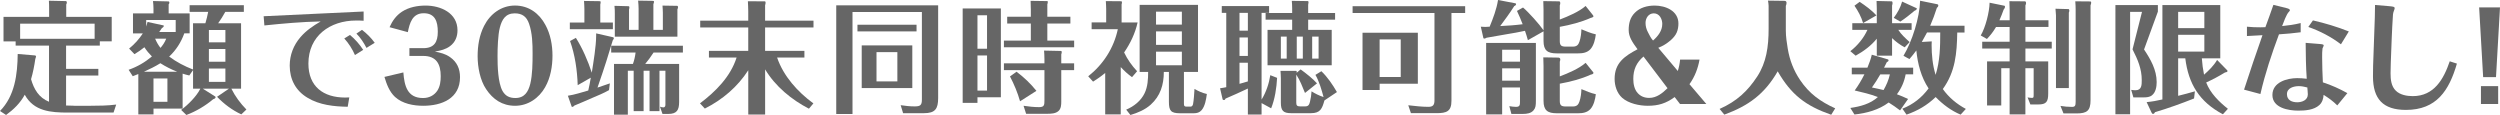
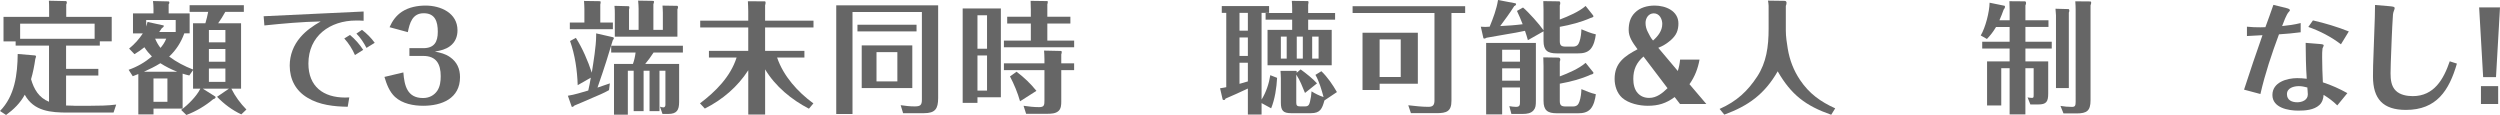
<svg xmlns="http://www.w3.org/2000/svg" id="_レイヤー_2" data-name="レイヤー 2" viewBox="0 0 968.53 44.55">
  <defs>
    <style>
      .cls-1 {
        fill: #666;
      }
    </style>
  </defs>
  <g id="TOP">
    <g>
      <path class="cls-1" d="M28.76,40.98h6.2c3.15,0,6.91-.05,10.06-.47l-1.03,3.1h-17.67c-6.63,0-13.21-.47-16.73-6.91-1.74,3.24-4.32,5.73-7.24,7.85l-2.35-1.55c5.78-5.87,6.77-14.24,6.86-22.09l6.63.56c.38.05.47.24.47.38,0,.28-.19.66-.28.99-.38,2.63-.89,5.26-1.65,7.85,1.13,3.9,3.01,7.14,6.96,8.74v-21.76H6.06v-1.64H1.36V6.53h17.67v-3.1c0-1.03,0-2.07-.09-3.15l6.63.14c.19,0,.33.38.33.52,0,.28-.09.52-.24.8v4.79h17.62v9.49h-4.61v1.64h-13.07v9.02h12.5v2.58h-12.5v11.61c1.03.05,2.07.09,3.15.09ZM36.66,15.04v-5.88H7.8v5.88h28.86Z" />
      <path class="cls-1" d="M65.52,21.9c2.82,2.12,5.97,3.76,9.26,5.03V9.02h4.79c.42-1.46.8-2.91,1.08-4.42h-7.19v-2.58h21.01v2.58h-7.19c-.85,1.5-1.74,3.01-2.77,4.42h8.88v25.33h-3.76c1.5,3.01,3.48,5.69,5.83,8.08l-1.97,1.88c-3.57-1.65-6.67-4-9.4-6.81l4.61-3.15h-10.15l4.7,2.96c.24.14.28.24.28.33,0,.47-.61.71-.94.8-3.01,2.54-6.63,4.7-10.39,6.11l-2.02-1.97c2.63-1.93,6.02-5.31,7.43-8.22h-2.82v-7.19l-1.46,2.07c-.85-.19-1.74-.42-2.58-.71v13.54h-11.28v2.26h-5.88v-15.65c-.71.28-1.46.56-2.16.85l-1.6-2.49c3.34-1.17,6.34-2.91,9.02-5.17-1.08-1.08-2.07-2.26-2.91-3.57-1.22.99-2.49,1.88-3.85,2.68l-2.07-2.16c2.07-1.69,3.85-3.62,5.31-5.88h-3.81v-7.75h7.94v-1.97c0-.94-.09-1.88-.19-2.82l5.97.14c.28,0,.38.24.38.47,0,.28-.09.47-.28.66v3.53h8.13v7.71h-2.07c-1.22,3.43-3.2,6.53-5.88,9.02ZM68.62,27.78c-2.26-.89-4.42-1.97-6.49-3.29-2.02,1.27-4.18,2.3-6.34,3.29h12.83ZM68.06,7.75h-11.42v2.54c.19-.61.38-1.22.52-1.79l6.06,1.32c.19.05.24.05.24.19,0,.42-.42.7-.75.89-.33.52-.71.99-1.03,1.5h6.39v-4.65ZM59.46,39.43h5.4v-9.02h-5.4v9.02ZM62.18,18.56c.89-1.08,1.65-2.11,2.21-3.57h-4.28c.52,1.27,1.22,2.49,2.07,3.57ZM87.32,11.61h-6.39v4.79h6.39v-4.79ZM80.93,18.99v4.93h6.39v-4.93h-6.39ZM80.93,26.55v5.17h6.39v-5.17h-6.39Z" />
      <path class="cls-1" d="M140.86,8.04c-.99-.09-1.93-.09-2.91-.09-10.1,0-18.47,5.97-18.47,16.68,0,8.88,5.78,13.16,14.24,13.16.52,0,1.08,0,1.6-.05l-.61,3.62c-5.31-.09-10.9-.66-15.56-3.48-4.61-2.73-6.91-7.14-6.91-12.46,0-4.09,1.46-7.89,4.14-11,2.21-2.58,4.93-4.42,7.85-6.11-7.29.14-14.57.8-21.81,1.55l-.28-3.57c12.92-.56,25.8-1.27,38.73-1.83v3.57ZM137.52,21.34c-.99-2.3-2.44-4.56-4.14-6.44l2.21-1.36c1.97,1.64,3.71,3.62,5.12,5.78l-3.2,2.02ZM141.98,18.56c-1.03-1.97-2.3-3.95-3.9-5.54l2.16-1.46c1.88,1.46,3.57,3.1,4.93,5.03l-3.2,1.97Z" />
      <path class="cls-1" d="M150.92,10.53c1.08-2.44,2.54-4.51,4.84-6.02,2.68-1.74,6.02-2.35,9.12-2.35,5.87,0,12.36,2.87,12.36,9.59,0,2.35-.8,4.56-2.87,6.11-1.69,1.27-3.62,1.74-5.88,2.12,2.12.42,4.09.89,5.88,2.16,2.68,1.88,3.85,4.51,3.85,7.75,0,8.27-7.05,11.09-14.29,11.09-3.76,0-8.04-.8-10.9-3.43-2.21-2.07-3.24-4.93-4.09-7.75l7.33-1.74c.38,5.12,1.5,9.92,7.61,9.92,2.4,0,4.28-1.03,5.5-2.77,1.13-1.69,1.36-3.71,1.36-5.69,0-4.7-1.69-7.85-6.77-7.85h-5.36v-3.01h5.36c4.28,0,5.64-2.4,5.64-6.34s-1.03-7.19-5.45-7.19-5.45,3.81-6.16,7.33l-7.1-1.93Z" />
-       <path class="cls-1" d="M211.22,33.74c-2.4,4.28-6.67,7.24-11.66,7.24s-8.6-2.49-11.23-6.44c-2.35-3.48-3.29-8.6-3.29-12.74s.66-8.13,2.49-11.75c2.35-4.65,6.67-7.9,11.98-7.9s9.4,3.01,11.8,7.52c1.97,3.62,2.73,7.8,2.73,11.89s-.75,8.55-2.82,12.17ZM205.44,32.47c.85-3.57.89-8.04.89-11.75s-.09-7.85-1.36-11.51c-.94-2.73-2.63-4.04-5.55-4.04-3.57,0-4.98,2.4-5.78,5.54-.75,2.87-.89,8.04-.89,11.04,0,3.76.14,10.25,1.93,13.49,1.13,1.97,2.73,2.73,4.98,2.73,3.52,0,4.98-2.35,5.78-5.5Z" />
      <path class="cls-1" d="M236.27,32.29l-.33,2.63c-2.07,1.17-4.28,2.07-6.49,3.01-2.3.99-4.56,2.02-6.91,2.96-.38.42-.61.52-.8.52-.14,0-.24,0-.28-.14l-1.46-4.18c2.68-.42,5.26-1.27,7.9-2.02.38-1.64.71-3.29.99-4.98l-5.08,2.91c-.19-5.78-1.03-11.66-2.96-17.11l2.26-1.22c2.54,3.99,4.7,9.02,6.16,13.49.66-4.28,1.69-10.2,1.69-14.43v-.8l6.58,1.5c.19.05.28.24.28.38,0,.19-.09.38-.42.8-1.93,6.34-2.77,9.26-5.92,18.33,1.6-.52,3.2-1.08,4.79-1.64ZM237.44,8.74v2.58h-16.68v-2.58h5.64V3.52c0-1.03-.09-2.11-.14-3.15l6.11.09c.19,0,.33.09.33.33,0,.33-.05.66-.14.94v7h4.89ZM249.94,24.77h13.16v14.76c0,3.1-.89,4.61-4.18,4.61h-2.26l-.99-2.82c.38.14.85.28,1.27.28.75,0,.85-.56.85-1.13v-13.06h-2.3v15.65h-3.85v-15.65h-2.3v15.65h-3.85v-15.65h-2.26v17.01h-5.36v-19.64h7.33c.52-1.41.85-2.96,1.03-4.42h-9.45v-2.63h27.78v2.63h-11.37c-.99,1.55-2.07,3.01-3.24,4.42ZM247.41,3.62c0-1.13-.09-2.26-.19-3.38l5.73.09c.24,0,.42.09.42.33,0,.19,0,.23-.24.99v9.92h3.67v-6.67c0-.89-.09-1.83-.14-2.73l5.69.09c.19,0,.33.28.33.47,0,.28-.09.61-.24.89v10.58h-24.25V5.55c0-1.13,0-2.21-.14-3.29l5.36.14c.28,0,.42.14.42.42s-.05.56-.14.85v7.9h3.71V3.62Z" />
      <path class="cls-1" d="M315.13,40.04l-1.74,2.07c-6.77-3.52-12.97-8.6-16.97-15.23v17.48h-6.53v-17.15c-4.14,6.44-10.01,11.42-16.83,14.85l-1.88-2.02c6.06-4.56,11.84-10.34,14.19-17.76h-10.72v-2.58h15.23v-9.07h-18.61v-2.63h18.61v-3.71c0-1.27-.09-2.54-.14-3.81l6.58.05c.23,0,.28.33.28.52,0,.33-.09.66-.19.99v5.97h18.75v2.63h-18.75v9.07h15.23v2.58h-10.58c2.44,7.19,7.99,13.35,14.05,17.76Z" />
      <path class="cls-1" d="M363.45,37.97c0,4.18-1.13,5.88-5.5,5.88h-8.08l-.94-3.1c1.79.28,3.62.47,5.4.47,2.16,0,2.82-.42,2.82-2.63V4.65h-26.88v39.52h-6.3V2.07h39.48v35.91ZM355.08,9.59v2.58h-22.89v-2.58h22.89ZM353.44,17.58v16.54h-19.6v-16.54h19.6ZM339.57,31.54h8.08v-11.33h-8.08v11.33Z" />
      <path class="cls-1" d="M387.75,3.29v34.4h-9.07v2.16h-5.73V3.29h14.8ZM378.68,5.92v12.97h3.71V5.92h-3.71ZM378.68,21.48v13.63h3.71v-13.63h-3.71ZM399.36,3.76c0-1.13-.05-2.3-.09-3.43l6.39.09c.19,0,.28.09.28.28,0,.33-.09.71-.19.99v4.79h8.93v2.63h-8.93v6.63h10.39v2.58h-27.21v-2.58h10.43v-6.63h-9.16v-2.63h9.16v-2.73ZM404.62,22.7c0-1.03-.05-2.07-.14-3.1l6.53.14c.19,0,.33.19.33.38,0,.33-.09.66-.19.94v3.48h4.98v2.63h-4.98v12.12c0,1.32-.05,2.77-1.08,3.71-1.13,1.03-2.91,1.08-4.46,1.08h-8.08l-.99-3.1c1.97.28,3.99.52,6.02.52s2.07-.85,2.07-2.68v-11.66h-15.7v-2.63h15.7v-1.83ZM401.52,35.2l-6.34,4.04c-.94-3.34-2.3-6.58-3.9-9.63l2.54-1.83c2.87,2.16,5.45,4.61,7.71,7.42Z" />
-       <path class="cls-1" d="M440.53,27.59l-1.97,2.3c-1.6-1.13-3.01-2.44-4.37-3.9v18.33h-6.02v-16.07c-1.5,1.27-3.05,2.35-4.7,3.38l-1.88-2.07c5.83-4.61,9.92-10.95,11.47-18.24h-10.15v-2.63h5.64V3.48c0-1.03-.09-2.02-.14-3.05l5.92.05c.23,0,.33.19.33.38,0,.28-.05.56-.14.85v7h6.2c-.94,4.18-2.77,8.04-5.22,11.61,1.27,2.68,3.01,5.12,5.03,7.28ZM445.79,40.56c-2.21,1.97-5.03,3.15-7.85,3.99l-1.64-2.07c3.01-1.27,5.73-3.43,7.14-6.39,1.22-2.54,1.36-5.45,1.36-8.22h-3.29V1.88h22.61v25.99h-5.45v12.31c0,.8.14,1.13.99,1.13h1.6c.56,0,.85-.52.94-.99.28-1.32.47-4.18.56-5.88,1.5.89,3.1,1.6,4.79,1.97-.28,2.11-.71,4.7-2.02,6.25-.8.94-1.83,1.22-3.05,1.22h-5.31c-3.57,0-4.32-.99-4.32-4.46v-11.56h-1.97c0,4.93-1.32,9.31-5.08,12.69ZM457.87,4.51h-10.01v5.03h10.01v-5.03ZM447.86,12.17v5.22h10.01v-5.22h-10.01ZM447.86,20.02v5.26h10.01v-5.26h-10.01Z" />
      <path class="cls-1" d="M488.75,38.58c1.74-2.82,2.87-6.16,3.38-9.45l2.63,1.03c-.19,3.85-.85,8.22-2.3,11.8l-3.71-2.02v4.42h-5.31v-10.06c-2.82,1.36-5.73,2.63-8.65,3.9-.14.28-.24.56-.61.56-.19,0-.47-.09-.52-.28l-.99-4.28c.8-.09,1.6-.28,2.4-.42V4.98h-1.74v-2.63h18.33v2.63h-2.91v33.6ZM480.2,4.98v6.91h3.24v-6.91h-3.24ZM480.2,14.52v7.14h3.24v-7.14h-3.24ZM480.2,24.3v8.18c1.08-.28,2.21-.61,3.24-.94v-7.24h-3.24ZM517.23,5.03v2.58h-10.43v3.95h9.12v13.72h-24.86v-13.72h9.54v-3.95h-10.29v-2.58h10.29v-1.74c0-.99-.05-1.97-.14-2.96l6.2.09c.23,0,.28.28.28.47,0,.24-.05.56-.14.99v3.15h10.43ZM509.62,29l2.3-1.41c2.4,2.3,4.37,5.22,6.02,8.08l-4.84,3.24c-.89,3.15-1.55,4.94-5.22,4.94h-7.66c-3.1,0-4-.99-4-4.09v-9.4c0-.99-.09-1.93-.14-2.91h5.97c.23,0,.33.19.33.38,0,.09,0,.14-.05.38l1.55-1.32c2.07,1.5,4.84,3.67,6.34,5.41l-4.65,3.71c-.99-2.4-1.93-4.93-3.38-7.1v10.81c0,1.08.28,1.5,1.46,1.5h1.97c1.27,0,1.6-.66,1.88-1.79.33-1.27.52-2.68.61-4.04,1.41.89,3.01,1.69,4.65,2.21-.8-2.91-1.64-5.97-3.15-8.6ZM498.48,14.19h-2.26v8.51h2.26v-8.51ZM502.38,22.7h2.35v-8.51h-2.35v8.51ZM508.35,22.7h2.49v-8.51h-2.49v8.51Z" />
-       <path class="cls-1" d="M562.31,39.05c0,4.14-1.93,4.79-5.78,4.79h-9.92l-1.03-3.06c2.54.28,5.22.61,7.8.61,1.79,0,2.35-.75,2.35-2.49V5.03h-31.72v-2.63h43.61v2.63h-5.31v34.03ZM549.29,32.43h-14.8v2.44h-6.63V12.69h21.43v19.74ZM534.48,15.27v14.57h8.18v-14.57h-8.18Z" />
+       <path class="cls-1" d="M562.31,39.05c0,4.14-1.93,4.79-5.78,4.79h-9.92l-1.03-3.06c2.54.28,5.22.61,7.8.61,1.79,0,2.35-.75,2.35-2.49V5.03h-31.72v-2.63h43.61v2.63h-5.31ZM549.29,32.43h-14.8v2.44h-6.63V12.69h21.43v19.74ZM534.48,15.27v14.57h8.18v-14.57h-8.18Z" />
      <path class="cls-1" d="M589.9,9.4c-.66-1.74-1.41-3.48-2.21-5.17l2.35-1.32c2.21,1.88,6.3,6.44,7.94,8.83V3.81c0-1.13-.05-2.3-.09-3.38l6.2.09c.28,0,.38.47.38.66,0,.33-.09.66-.19.94v5.45c3.2-1.22,7.47-3.01,10.01-5.26l2.58,3.24c.14.19.47.61.47.71,0,.28-.42.56-1.03.66-3.81,1.69-7.94,2.73-12.03,3.48v5.5c0,1.79.66,2.16,2.35,2.16h2.73c1.41,0,2.12-.61,2.54-1.93.52-1.55.71-3.2.75-4.79,1.83.75,3.67,1.55,5.59,1.97-.24,1.93-.75,4.23-2.07,5.73-1.32,1.41-3.05,1.64-4.84,1.64h-8.18c-3.57,0-5.17-1.08-5.17-4.84v-3.71l-6.06,3.43c-.33-1.22-.71-2.44-1.13-3.62-2.35.52-4.75.94-7.1,1.32-2.58.42-5.31.89-7.8,1.36-.23.14-.52.33-.8.33-.14,0-.38-.05-.42-.24l-.99-4.37c.56.05,1.13.09,1.69.09s1.17-.05,1.74-.09c1.36-3.34,2.68-6.77,3.24-10.34l6.67,1.27c.23.05.33.14.33.33,0,.38-.42.66-.71.75-1.69,2.68-3.57,5.22-5.45,7.75,2.91-.14,5.78-.33,8.69-.71ZM581.95,33.88v10.43h-6.2v-27.68h19.27v22.28c0,1.93-.09,2.87-.89,3.81-.99,1.18-2.58,1.41-4.04,1.41h-4.56l-.8-3.01c.85.14,1.74.28,2.58.28,1.5,0,1.55-.75,1.55-1.97v-5.55h-6.91ZM588.86,19.27h-6.91v4.61h6.91v-4.61ZM588.86,26.46h-6.91v4.79h6.91v-4.79ZM614.29,24.34l2.91,3.62c.14.19.14.24.14.28,0,.33-.52.61-1.03.66-3.81,1.74-7.94,2.77-12.03,3.52v6.67c0,1.79.66,2.16,2.35,2.16h2.73c1.41,0,2.12-.61,2.54-1.93.52-1.55.71-3.2.75-4.79,1.83.75,3.67,1.55,5.59,1.97-.24,1.93-.75,4.23-2.07,5.73-1.32,1.41-3.05,1.65-4.84,1.65h-8.18c-3.57,0-5.17-1.08-5.17-4.84v-13.44c0-1.13-.05-2.26-.09-3.38l5.73.09c.47,0,.85.19.85.71,0,.33-.09.61-.19.89v5.69c3.2-1.22,7.47-3.01,10.01-5.26Z" />
      <path class="cls-1" d="M658.42,23.08c-.61,3.43-1.83,6.63-3.9,9.54l6.53,7.66h-10.2l-2.07-2.68c-3.29,2.44-6.3,3.38-10.43,3.38-3.24,0-7.42-.89-9.92-3.1-2.02-1.83-2.91-4.65-2.91-7.33,0-6.2,3.9-8.83,8.88-11.47-2.02-2.73-3.43-4.84-3.43-7.43s.56-4.89,2.4-6.72c1.97-2.02,4.89-2.77,7.66-2.77,4.23,0,9.21,2.02,9.21,6.96,0,1.17-.19,2.4-.66,3.48-.52,1.22-1.46,2.21-2.4,3.05-1.46,1.22-2.82,2.12-4.75,2.87l7.57,8.98c.47-1.46.75-2.91.89-4.42h7.52ZM636.71,21.9c-2.73,2.35-3.95,5.03-3.95,8.65,0,1.93.38,4.09,1.74,5.55,1.13,1.22,2.58,1.83,4.42,1.83,2.87,0,5.12-1.83,7.1-3.76l-9.31-12.27ZM643.99,9.31c0-1.93-1.08-4.14-3.29-4.14-2.02,0-3.2,1.83-3.2,3.71,0,1.27.33,2.49.94,3.62.56,1.08,1.13,2.3,1.97,3.2,1.88-1.65,3.57-3.76,3.57-6.39Z" />
      <path class="cls-1" d="M691.42.33c.47,0,.71.38.71.8s-.14.8-.28,1.17v9.54c0,2.35.38,4.75.75,7.05.75,4.42,2.26,8.37,4.75,12.08,3.53,5.26,7.9,8.41,13.63,11l-1.55,2.49c-9.92-3.48-15.51-7.75-20.73-16.83-5.08,8.84-11.33,13.35-20.68,16.78l-1.83-2.21c6.67-2.96,10.86-6.91,14.57-12.55,3.57-5.45,4.42-11.61,4.42-18.47V2.26c0-.66-.14-1.36-.24-2.02l6.49.09Z" />
-       <path class="cls-1" d="M739.83,16.31l-1.93,2.02c-1.79-.94-3.43-2.16-4.89-3.57v6.81h-5.92v-6.58c-2.16,2.68-4.98,4.79-8.18,6.58l-2.07-1.74c2.77-2.16,5.17-5.03,6.63-8.27h-5.87v-2.58h9.49V3.29c0-.99-.05-1.97-.09-2.91l5.92.14c.19,0,.28.52.28.66,0,.33-.09.66-.19.94v6.86h7.57v2.58h-5.17c1.17,1.83,2.82,3.29,4.42,4.75ZM734.89,36.52c1.46.52,2.91,1.17,4.32,1.83l-3.1,4.42c-1.41-1.08-2.91-2.12-4.42-3.06-3.81,2.87-8.55,4.14-13.25,4.65l-1.6-2.54c3.85-.56,7.71-1.55,10.67-4.23-2.91-1.13-5.97-1.83-8.98-2.54,1.41-1.97,2.68-4.04,3.76-6.25h-4.89v-2.58h6.06c.66-1.65,1.32-3.29,1.69-5.03l6.3,1.83c.14.05.19.28.19.38,0,.38-.38.52-.66.66-.38.71-.7,1.46-1.08,2.16h11.28v2.58h-2.91c-.52,2.82-1.64,5.4-3.38,7.71ZM726.95,5.97l-5.17,2.96c-.71-2.44-1.93-4.65-3.34-6.72l2.02-1.5c2.3,1.55,4.61,3.2,6.49,5.26ZM728.45,28.81c-.99,1.74-2.07,3.43-3.24,5.08,1.5.28,3.01.66,4.51.99,1.08-1.88,1.97-3.9,2.44-6.06h-3.71ZM742.46,3.15c.09.05.14.09.14.19,0,.28-.28.61-.85.8-1.79,1.5-3.67,3.01-5.55,4.23l-2.54-1.46c1.41-1.88,2.63-4.04,3.24-6.3l5.55,2.54ZM761.59,42.2l-2.02,2.21c-3.71-1.55-6.86-3.95-9.68-6.81-3.24,3.15-6.96,5.31-11.28,6.81l-1.6-2.3c4.23-1.69,7.52-4.32,10.15-7.85-2.91-4.37-4.23-9.54-4.75-14.71-.85,1.17-1.74,2.26-2.68,3.34l-2.3-1.27c3.38-5.64,6.25-14.76,6.44-21.34l6.67,1.36c.24.05.38.19.38.47,0,.38-.28.75-.56.94-.75,2.35-1.6,4.65-2.58,6.91h13.3v2.63h-2.82c-.14,7.99-.71,15.18-5.59,21.9,2.3,3.24,5.4,5.83,8.93,7.71ZM751.67,12.59h-5.12c-.66,1.22-1.32,2.44-2.02,3.67l3.85-.23c-.05.47-.05.89-.05,1.36,0,3.85.38,7.9,1.55,11.61,1.69-5.31,1.79-10.95,1.79-16.4Z" />
      <path class="cls-1" d="M778.56,7.85v-3.95c0-1.17-.05-2.63-.09-3.43l6.02.05c.24,0,.42.24.42.71,0,.28-.09.56-.24.85v5.78h8.93v2.58h-8.93v5.73h10.2v2.63h-10.2v4.98h8.83v12.41c0,3.24-.71,4.28-3.9,4.28h-3.01l-1.08-2.73c.52.09,1.22.19,1.65.19.66,0,.7-.19.7-1.22v-10.29h-3.2v17.91h-6.11v-17.91h-3.24v14.43h-5.5v-17.06h8.74v-4.98h-10.62v-2.63h10.62v-5.73h-5.26c-.99,1.69-2.16,3.24-3.53,4.65l-2.4-1.36c1.83-3.05,3.38-9.12,3.43-12.69l5.73,1.17c.19.05.24.23.24.47s-.14.61-.52,1.03c-.52,1.46-1.03,2.77-1.64,4.14h3.95ZM801.35,3.52c.19,0,.33.24.33.56,0,.28-.05.52-.19.8v29.23h-4.98V5.92c0-.42-.09-1.69-.19-2.54l5.03.14ZM809.81.56c.19,0,.33.14.33.47s-.05.52-.24,1.03v36.8c0,4.09-1.46,5.08-5.4,5.08h-5.08l-1.17-2.91c1.41.24,2.96.38,4.42.38,1.22,0,1.46-.42,1.46-2.02V3.71c0-1.03-.05-2.12-.14-3.2l5.83.05Z" />
-       <path class="cls-1" d="M835.99,4.51l-5.36,14.66c2.54,3.81,4.89,7.9,4.89,12.64,0,1.74-.33,3.95-1.83,5.12-.89.71-2.07.8-3.2.8h-3.99l-.85-2.91c.56.09,1.13.14,1.69.14,2.4,0,2.4-2.07,2.4-3.95,0-4.32-1.55-7.94-3.57-11.89l3.67-14.52h-4.61v39.67h-5.69V1.97h16.45v2.54ZM853.85,28.95c1.88-1.64,3.81-3.53,5.08-5.73l3.76,3.85c.14.14.28.28.28.42,0,.38-.38.47-1.03.61-2.3,1.41-4.75,2.73-7.24,3.85,1.6,4.18,4.98,7.47,8.41,10.2l-1.93,2.12c-9.07-4.79-13.35-11.75-14.57-21.67h-2.77v14.52c2.21-.52,4.32-1.13,6.49-1.74l-.33,2.77c-4.98,1.97-9.92,3.76-15.13,5.31-.14.33-.38.66-.75.66-.33,0-.47-.28-.61-.56l-1.88-4c2.07-.19,4.09-.56,6.11-1.03V1.97h22.42v20.63h-7.14c.14,2.12.42,4.23.85,6.34ZM853.99,4.61h-10.15v6.3h10.15v-6.3ZM843.84,13.49v6.49h10.15v-6.49h-10.15Z" />
      <path class="cls-1" d="M885.67,3.1c.99.24,1.46.47,1.46.85,0,.24-.19.42-.33.56-1.08,1.08-2.11,4.14-2.68,5.59,2.4-.24,4.79-.56,7.19-1.17v3.57c-2.77.38-5.59.61-8.41.8-2.82,7.57-5.4,15.27-7.19,23.12l-6.34-1.69c2.26-7.05,4.7-14.1,7.14-21.1-2.02.09-4,.19-6.02.33v-3.62c1.74.19,3.48.24,5.22.24.61,0,1.27-.05,1.93-.05,1.03-2.87,2.12-5.73,3.1-8.65l4.93,1.22ZM905.5,40.84c-1.6-1.6-3.38-2.91-5.31-4.09-.09,1.5-.52,2.91-1.64,3.95-2.12,1.93-5.45,2.16-8.18,2.16-3.85,0-10.01-1.08-10.01-6.06s5.69-6.53,9.59-6.53c1.22,0,2.44.09,3.71.24-.33-4.61-.38-9.26-.42-13.91l5.17.42c1.36.09,1.83.24,1.83.56,0,.19-.24.66-.47,1.17-.14.99-.14,2.26-.14,3.52,0,3.2.14,6.44.28,9.63,3.34,1.08,6.44,2.49,9.49,4.18l-3.9,4.75ZM890.6,33.37c-1.97,0-4.61.71-4.61,3.1s1.97,3.15,4,3.15c1.88,0,4.09-.85,4.09-3.05,0-.89-.14-1.79-.19-2.68-1.08-.28-2.16-.52-3.29-.52ZM896.05,7.9c4.7,1.08,9.4,2.49,13.91,4.28l-3.05,4.98c-3.85-2.91-8.08-5.12-12.64-6.72l1.79-2.54Z" />
      <path class="cls-1" d="M951.84,24.63c-3.01,10.39-7.85,17.95-19.74,17.95-8.88,0-12.78-4.23-12.78-12.97,0-1.36,0-2.77.05-4.14.19-6.34.47-12.41.66-18.61.05-1.64.05-3.29.09-4.93l5.59.47c1.6.14,2.02.28,2.02.75,0,.19-.14.66-.28.99-.19.47-.33.94-.38,1.46-.42,6.2-.61,12.45-.85,18.71-.05,1.36-.09,2.73-.09,4.09,0,2.35.24,5.03,2.07,6.77,1.64,1.6,4.28,2.07,6.53,2.07,8.27,0,11.98-6.58,14.33-13.49l2.77.89Z" />
      <path class="cls-1" d="M968.53,2.87l-1.55,27.02h-4.98l-1.55-27.02h8.08ZM967.82,33.37v6.91h-6.67v-6.91h6.67Z" />
    </g>
  </g>
</svg>